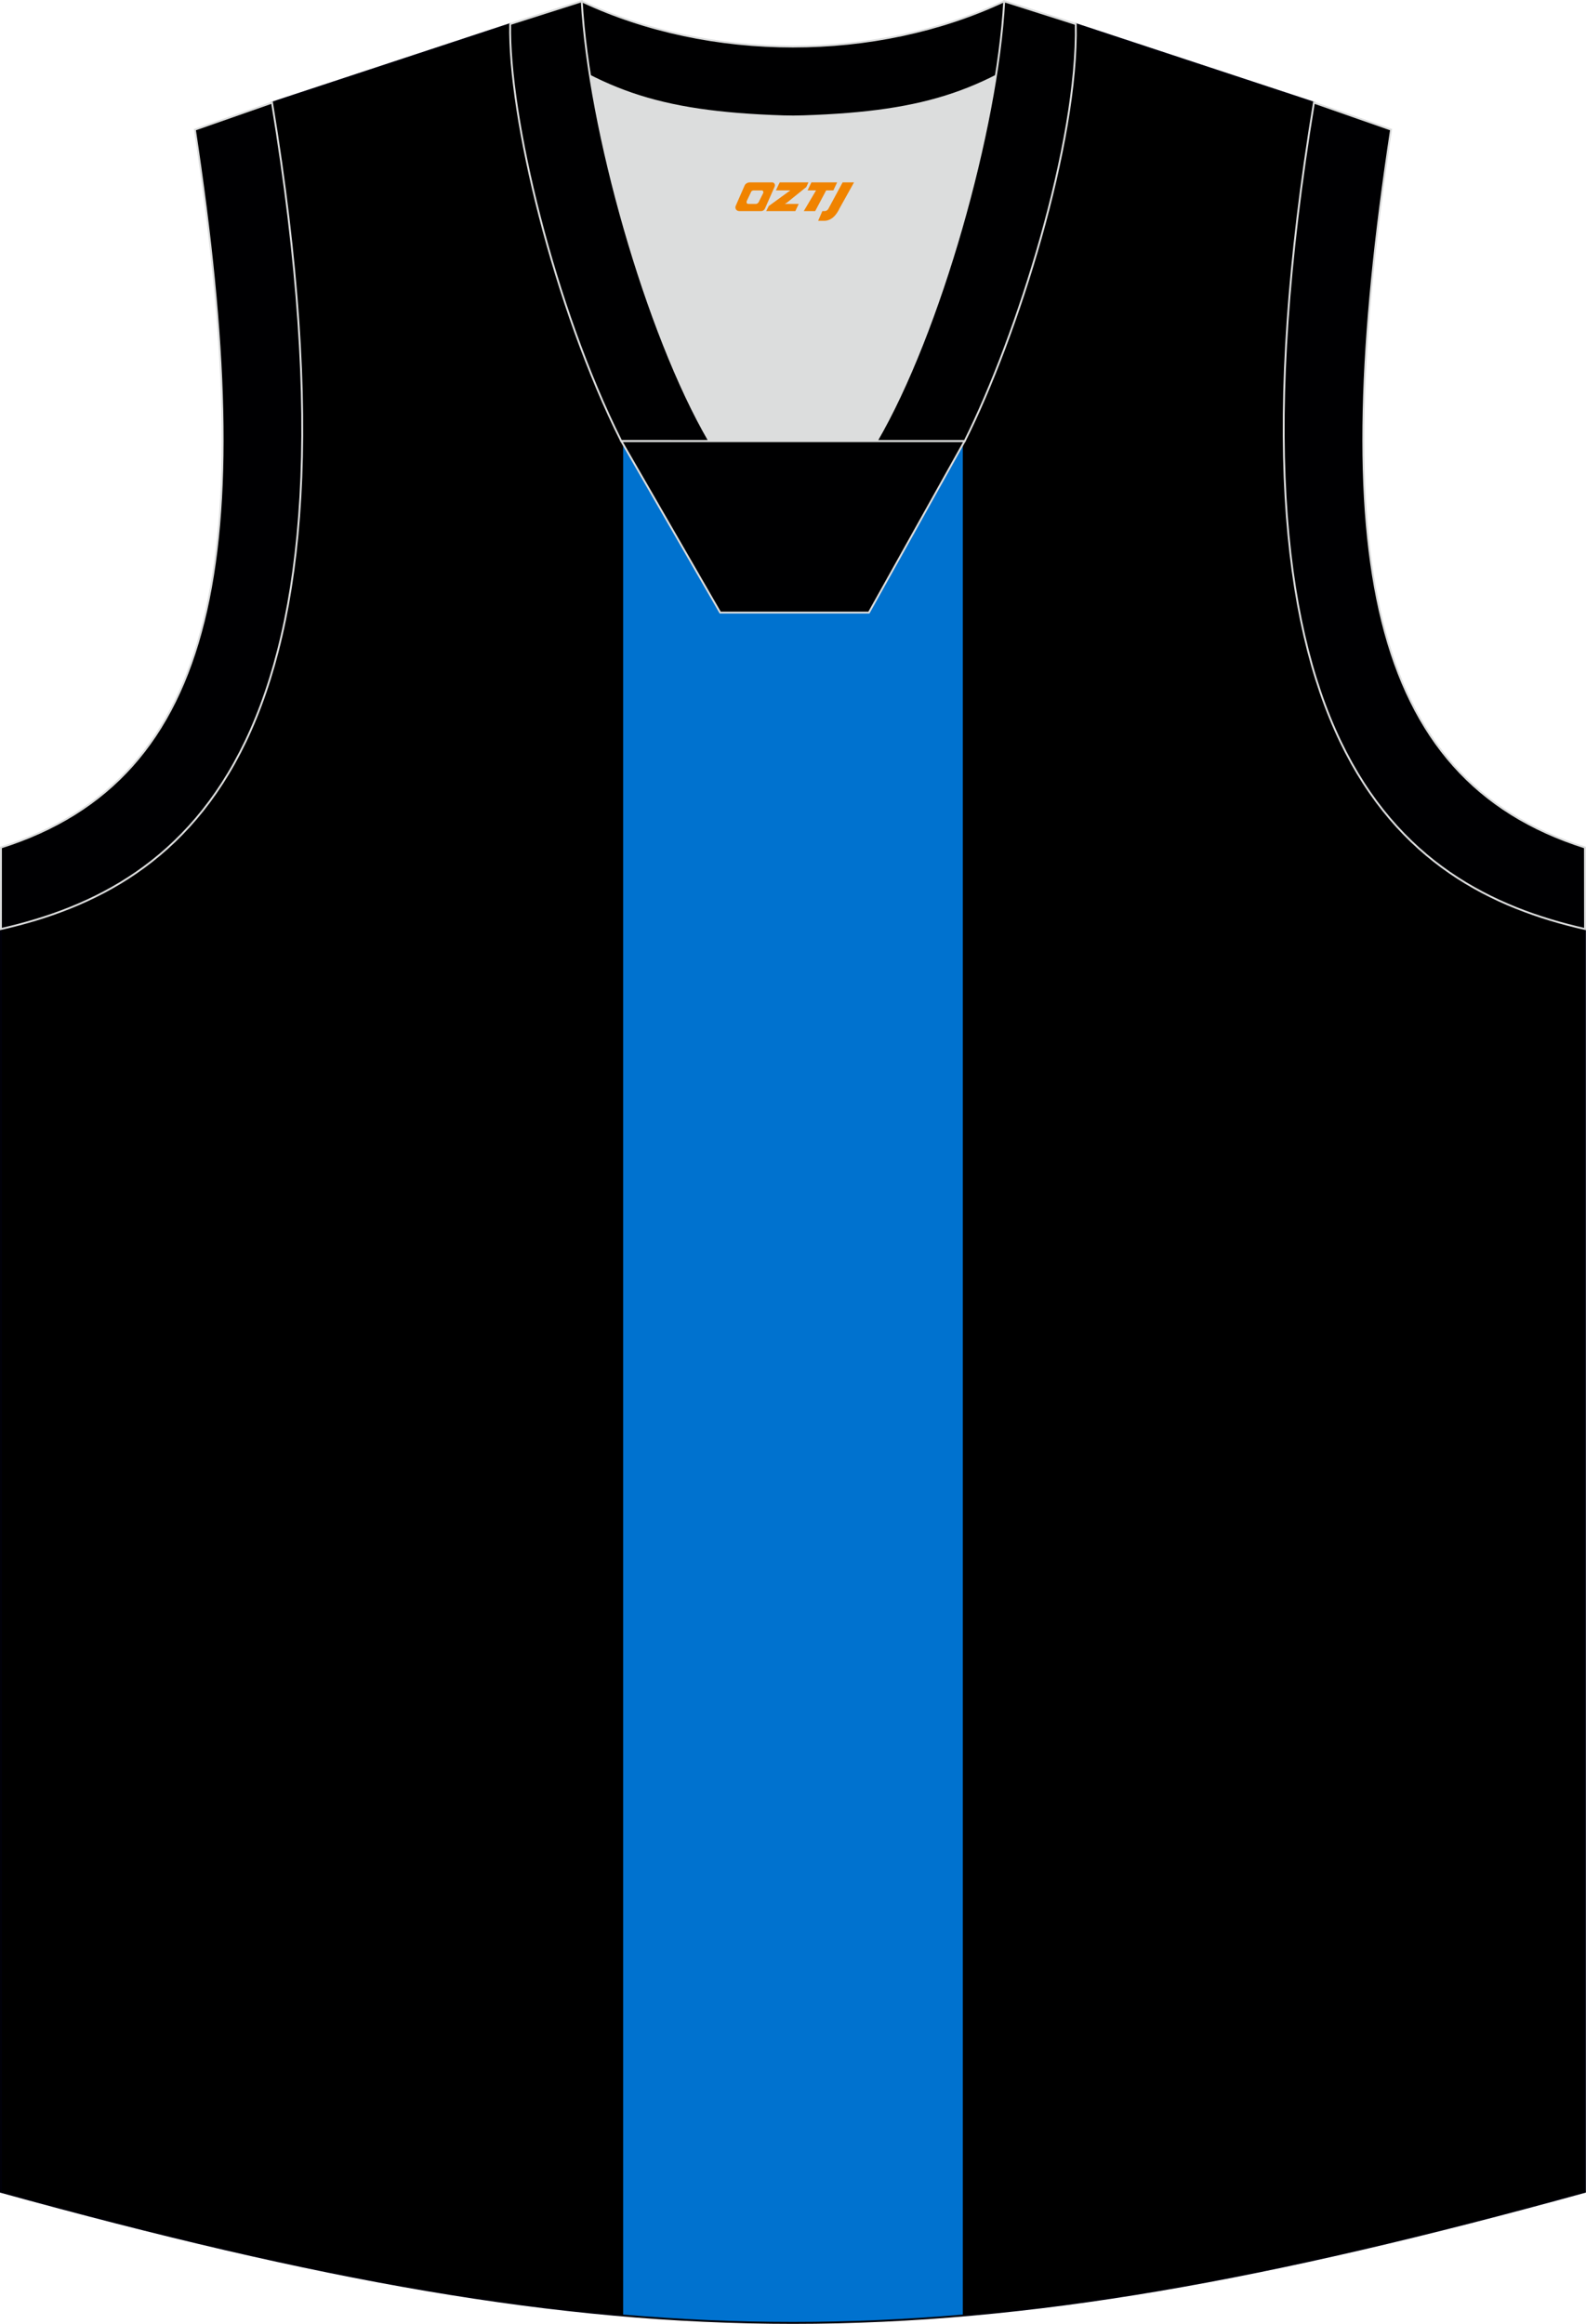
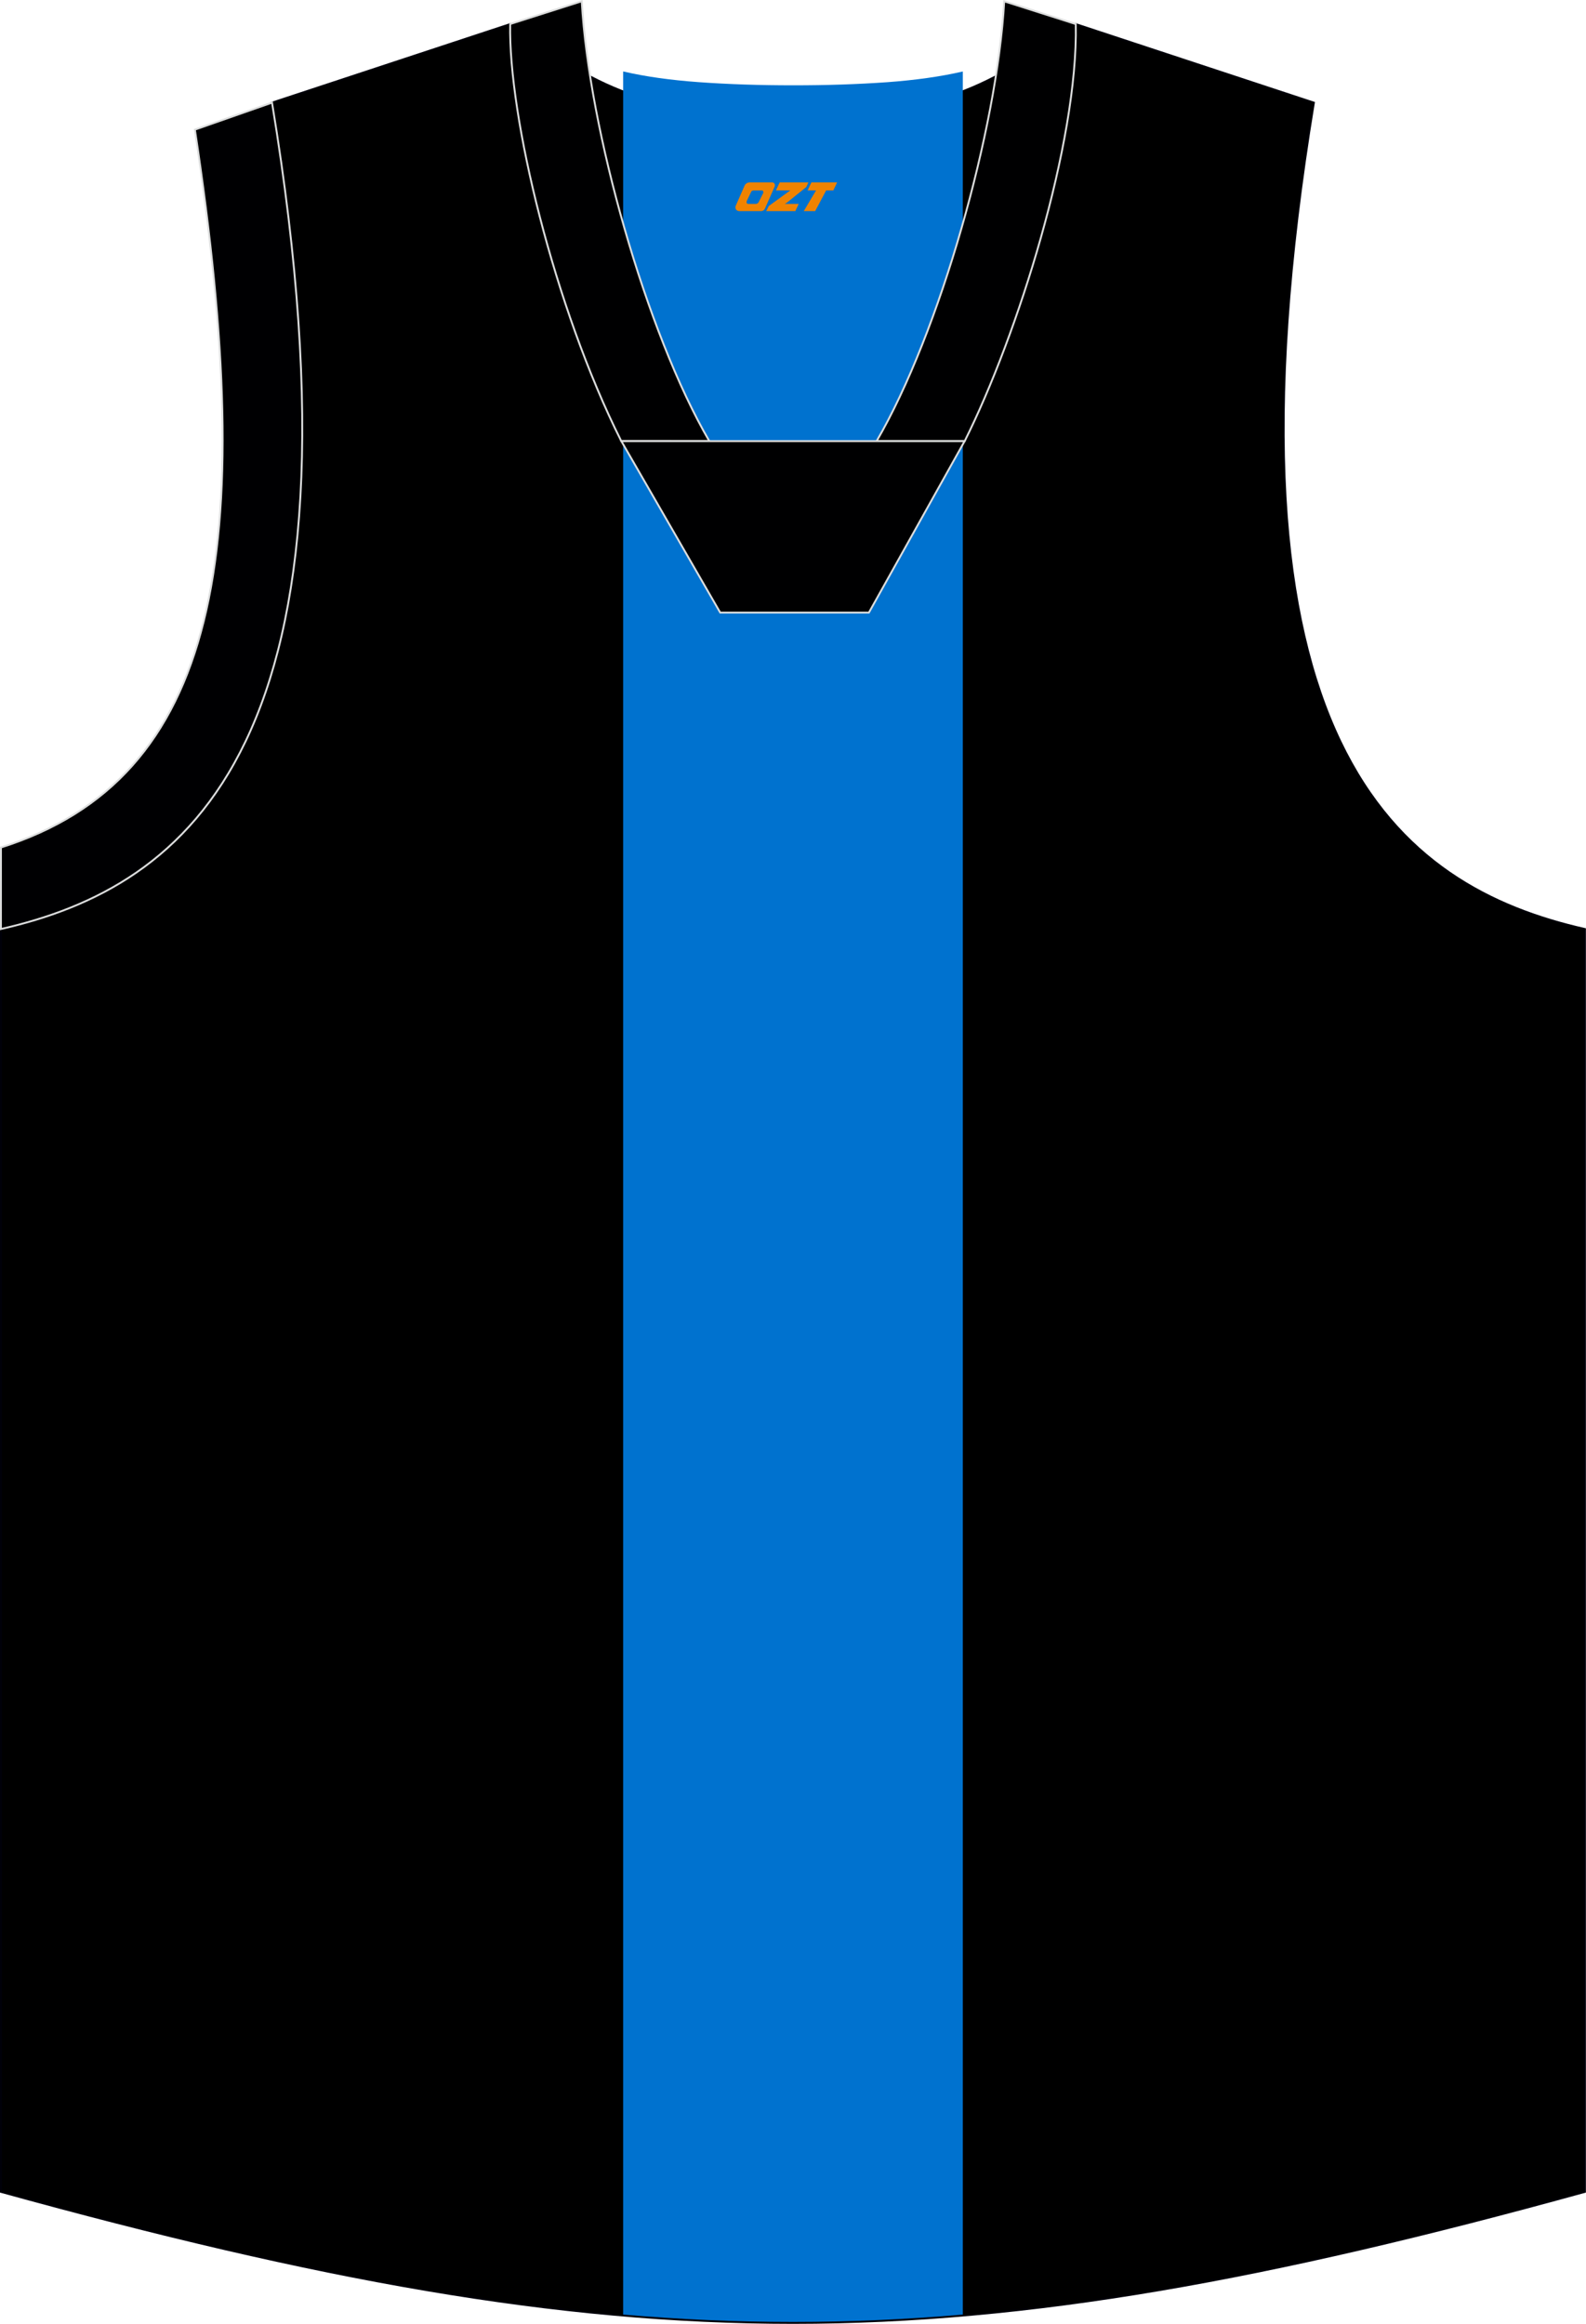
<svg xmlns="http://www.w3.org/2000/svg" version="1.1" id="图层_1" x="0px" y="0px" width="375.71px" height="550.3px" viewBox="0 0 375.71 550.3" enable-background="new 0 0 375.71 550.3" xml:space="preserve">
  <g>
    <path stroke="#000009" stroke-width="0.447" stroke-miterlimit="22.926" d="M187.74,27.61c-32.52-0.77-44.04-4.89-66.88-21.91   L64.44,24.31C89.51,176.57,44.12,210.04,0.22,220v299.05c75.05,20.69,131.34,31.03,187.62,31.03s112.58-10.34,187.62-31.03V220   c-43.89-9.95-89.28-43.43-64.21-195.69L254.83,5.7C231.99,22.72,220.26,26.84,187.74,27.61z" />
    <path fill="#000002" stroke="#DCDDDD" stroke-width="0.447" stroke-miterlimit="22.926" d="M64.44,24.31   C89.51,176.57,44.12,210.04,0.22,220l0.01-19.31C51.8,184.39,61.4,130.93,46.17,30.7L64.44,24.31z" />
-     <path fill="#000002" stroke="#DCDDDD" stroke-width="0.447" stroke-miterlimit="22.926" d="M311.26,24.31   C286.19,176.57,331.58,210.05,375.48,220l-0.02-19.31c-51.56-16.3-61.16-69.76-45.93-169.99L311.26,24.31z" />
    <path fill="#0072CF" d="M187.96,20.2c-7.72,0.01-15.46-0.24-22.51-0.75c-6.54-0.48-12.43-1.28-17.83-2.53v531.19   c27.15,2.32,53.31,2.32,80.46,0V16.93c-5.4,1.24-11.3,2.05-17.83,2.53C203.2,19.96,195.68,20.21,187.96,20.2z" />
-     <path fill="#DCDDDD" d="M168.03,104.46c-12.27-21.05-23.66-57.42-28.26-86.5c12.37,6.29,25.22,8.94,45.84,9.59   c1.82,0.06,2.86,0.05,4.7-0.01c20.48-0.66,33.29-3.31,45.61-9.58c-4.59,29.08-15.99,65.45-28.25,86.5H168.03z" />
-     <path fill="#000001" stroke="#DCDDDD" stroke-width="0.447" stroke-miterlimit="22.926" d="M237.89,0.3l16.17,5.15l-0.54,1.24   c-19.66,14.65-33.19,19.88-63.21,20.85c-1.84,0.06-2.88,0.06-4.69,0.01c-30.51-0.96-44.03-6.29-64.1-21.35l0.38-0.84l15.9-5.05   C168.23,14.6,207.46,14.6,237.89,0.3z" />
    <path fill="#000001" stroke="#DCDDDD" stroke-width="0.447" stroke-miterlimit="22.926" d="M168.03,104.46   C153.1,78.85,139.47,30.54,137.81,0.3l-16.95,5.39c-0.46,21.71,10.35,66.95,26.31,98.76L168.03,104.46L168.03,104.46L168.03,104.46   z M254.84,5.7l-16.95-5.39c-1.67,30.24-15.3,78.55-30.23,104.16h20.78h0.08C240.99,79.54,255.44,33.75,254.84,5.7z" />
    <polygon fill="#000001" stroke="#DCDDDD" stroke-width="0.447" stroke-miterlimit="22.926" points="147.19,104.46 228.51,104.46    205.84,145.06 170.61,145.06  " />
  </g>
  <g>
-     <path fill="#F08300" d="M199.61,43.19l-3.4,6.3c-0.2,0.3-0.5,0.5-0.8,0.5h-0.6l-1,2.3h1.2c2,0.1,3.2-1.5,3.9-3L202.31,43.19h-2.5L199.61,43.19z" />
    <polygon fill="#F08300" points="192.41,43.19 ,198.31,43.19 ,197.41,45.09 ,195.71,45.09 ,193.11,49.99 ,190.41,49.99 ,193.31,45.09 ,191.31,45.09 ,192.21,43.19" />
    <polygon fill="#F08300" points="186.41,48.29 ,185.91,48.29 ,186.41,47.99 ,191.01,44.29 ,191.51,43.19 ,184.71,43.19 ,184.41,43.79 ,183.81,45.09 ,186.61,45.09 ,187.21,45.09 ,182.11,48.79    ,181.51,49.99 ,188.11,49.99 ,188.41,49.99 ,189.21,48.29" />
    <path fill="#F08300" d="M182.91,43.19H177.61C177.11,43.19,176.61,43.49,176.41,43.89L174.31,48.69C174.01,49.29,174.41,49.99,175.11,49.99h5.2c0.4,0,0.7-0.2,0.9-0.6L183.51,44.19C183.71,43.69,183.41,43.19,182.91,43.19z M180.81,45.69L179.71,47.89C179.51,48.19,179.21,48.29,179.11,48.29l-1.8,0C177.11,48.29,176.71,48.19,176.91,47.59l1-2.1c0.1-0.3,0.4-0.4,0.7-0.4h1.9   C180.71,45.09,180.91,45.39,180.81,45.69z" />
  </g>
</svg>